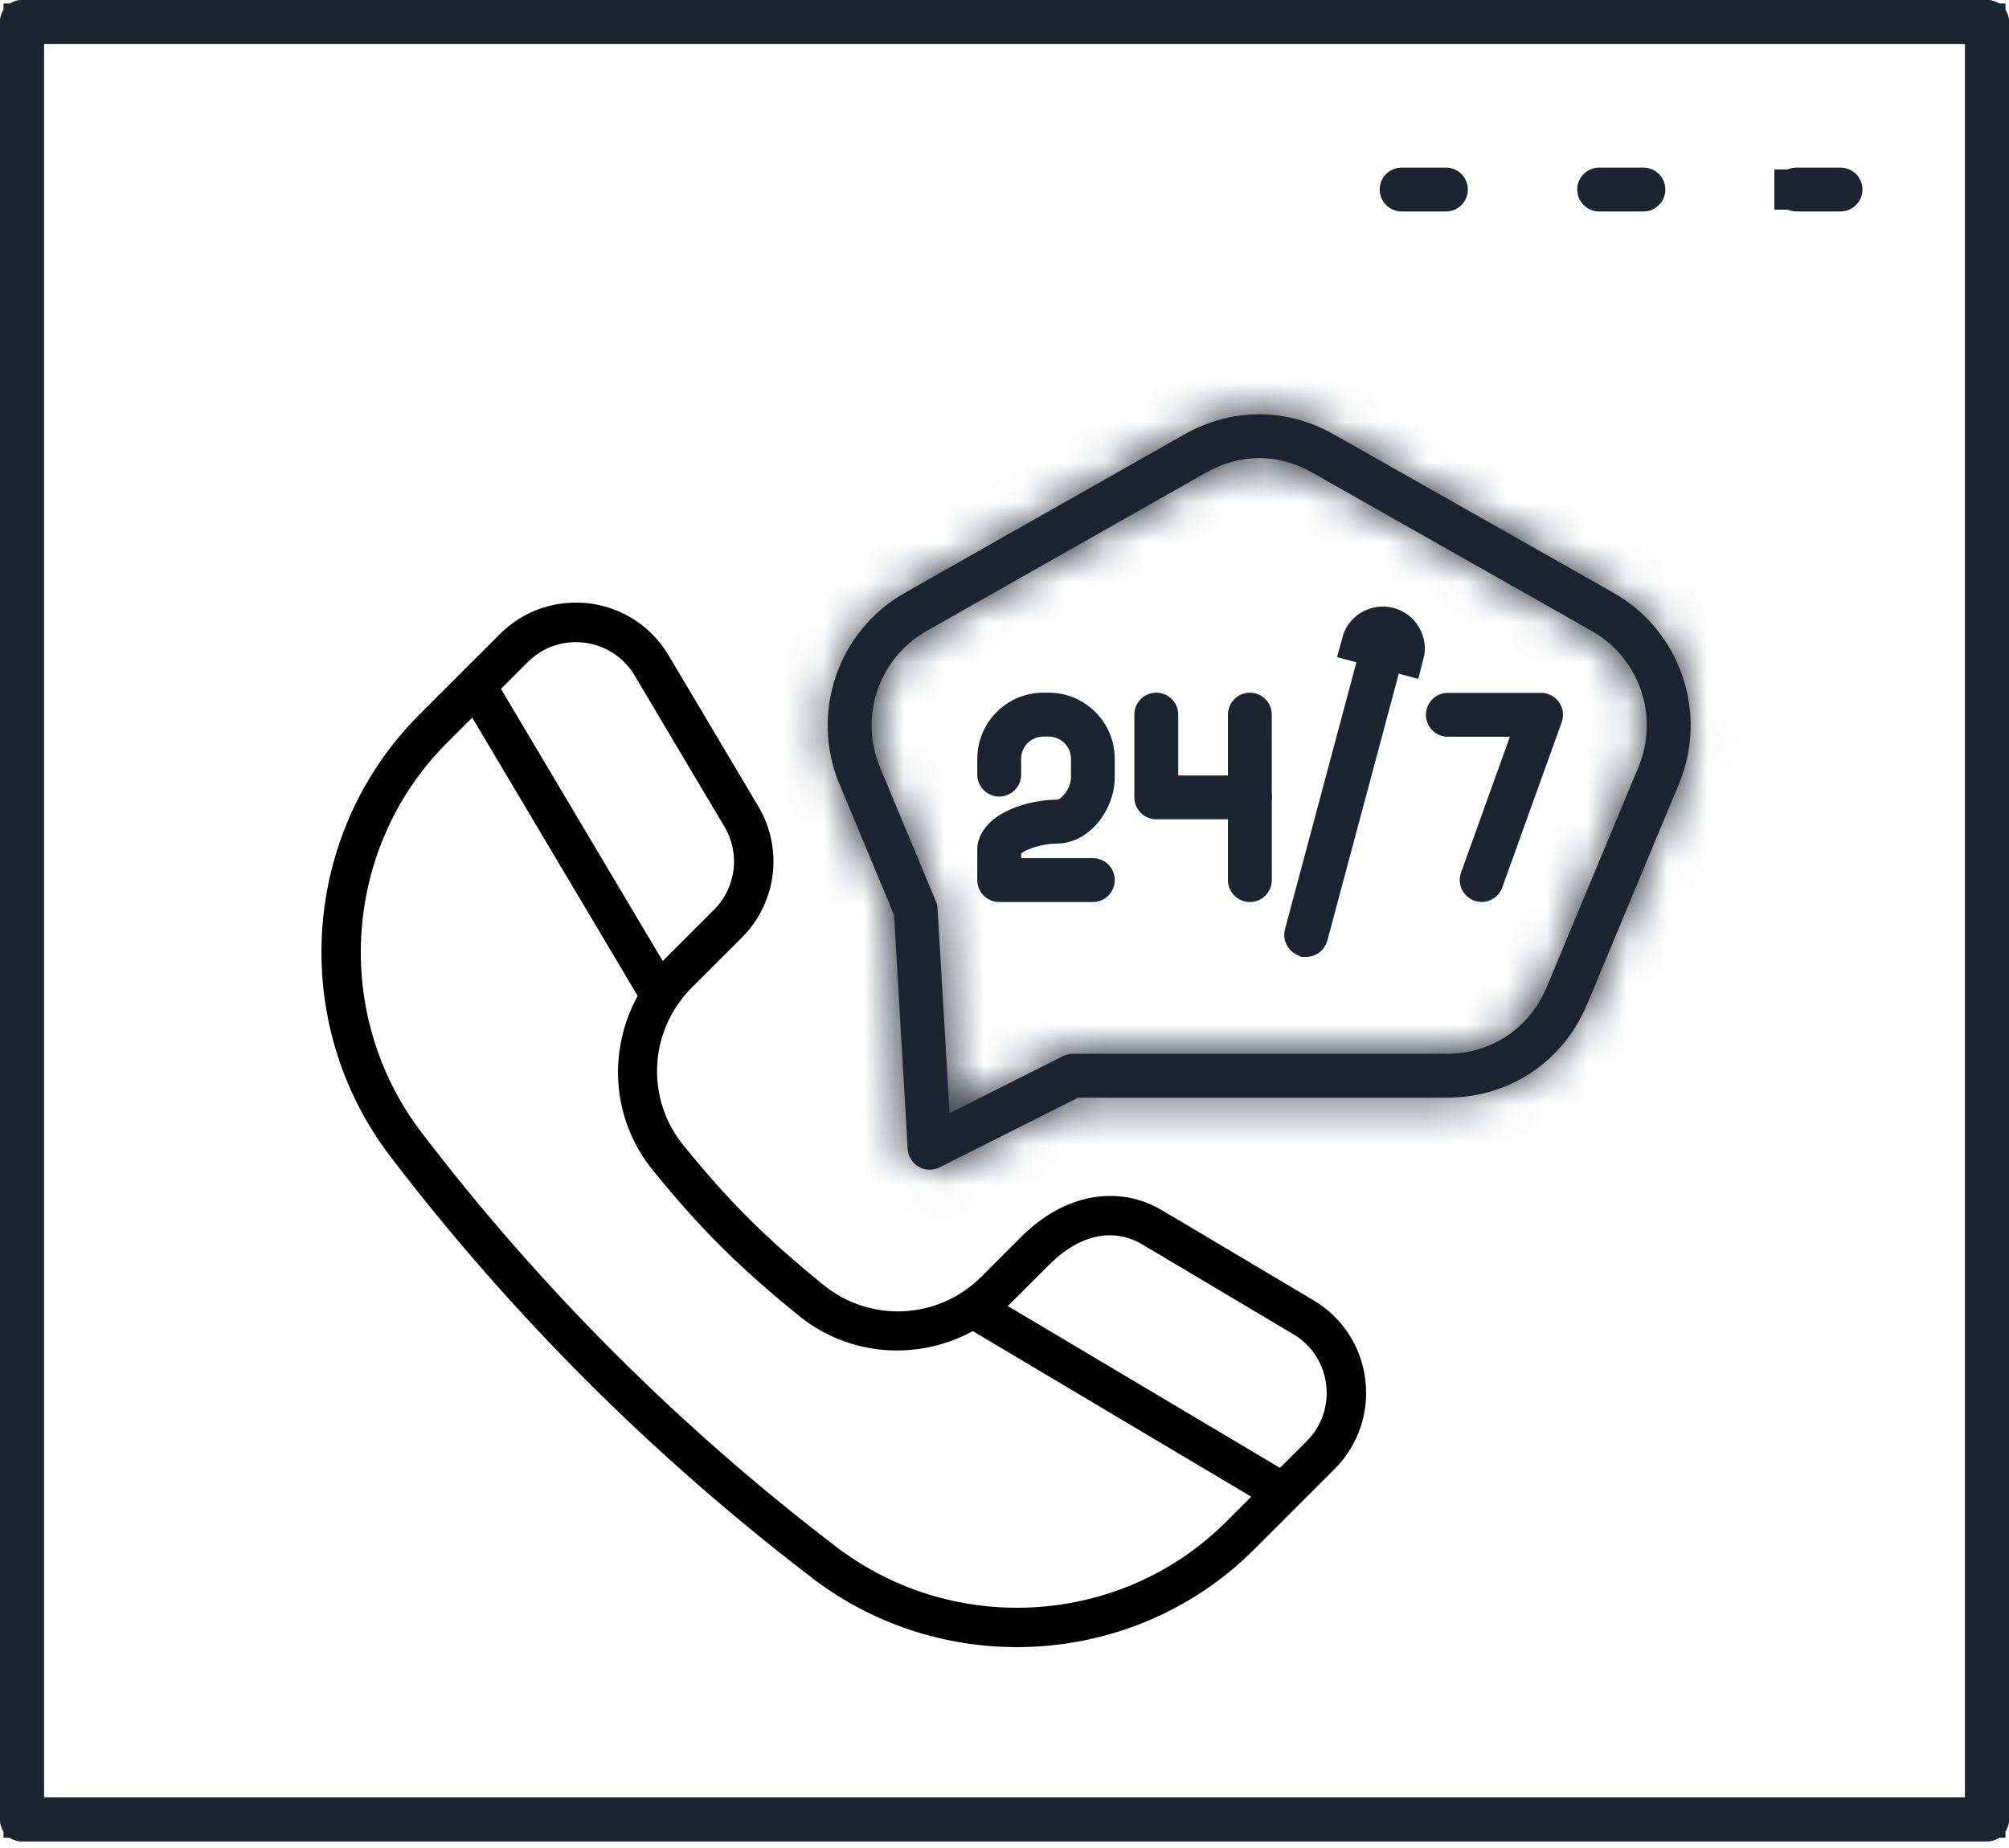
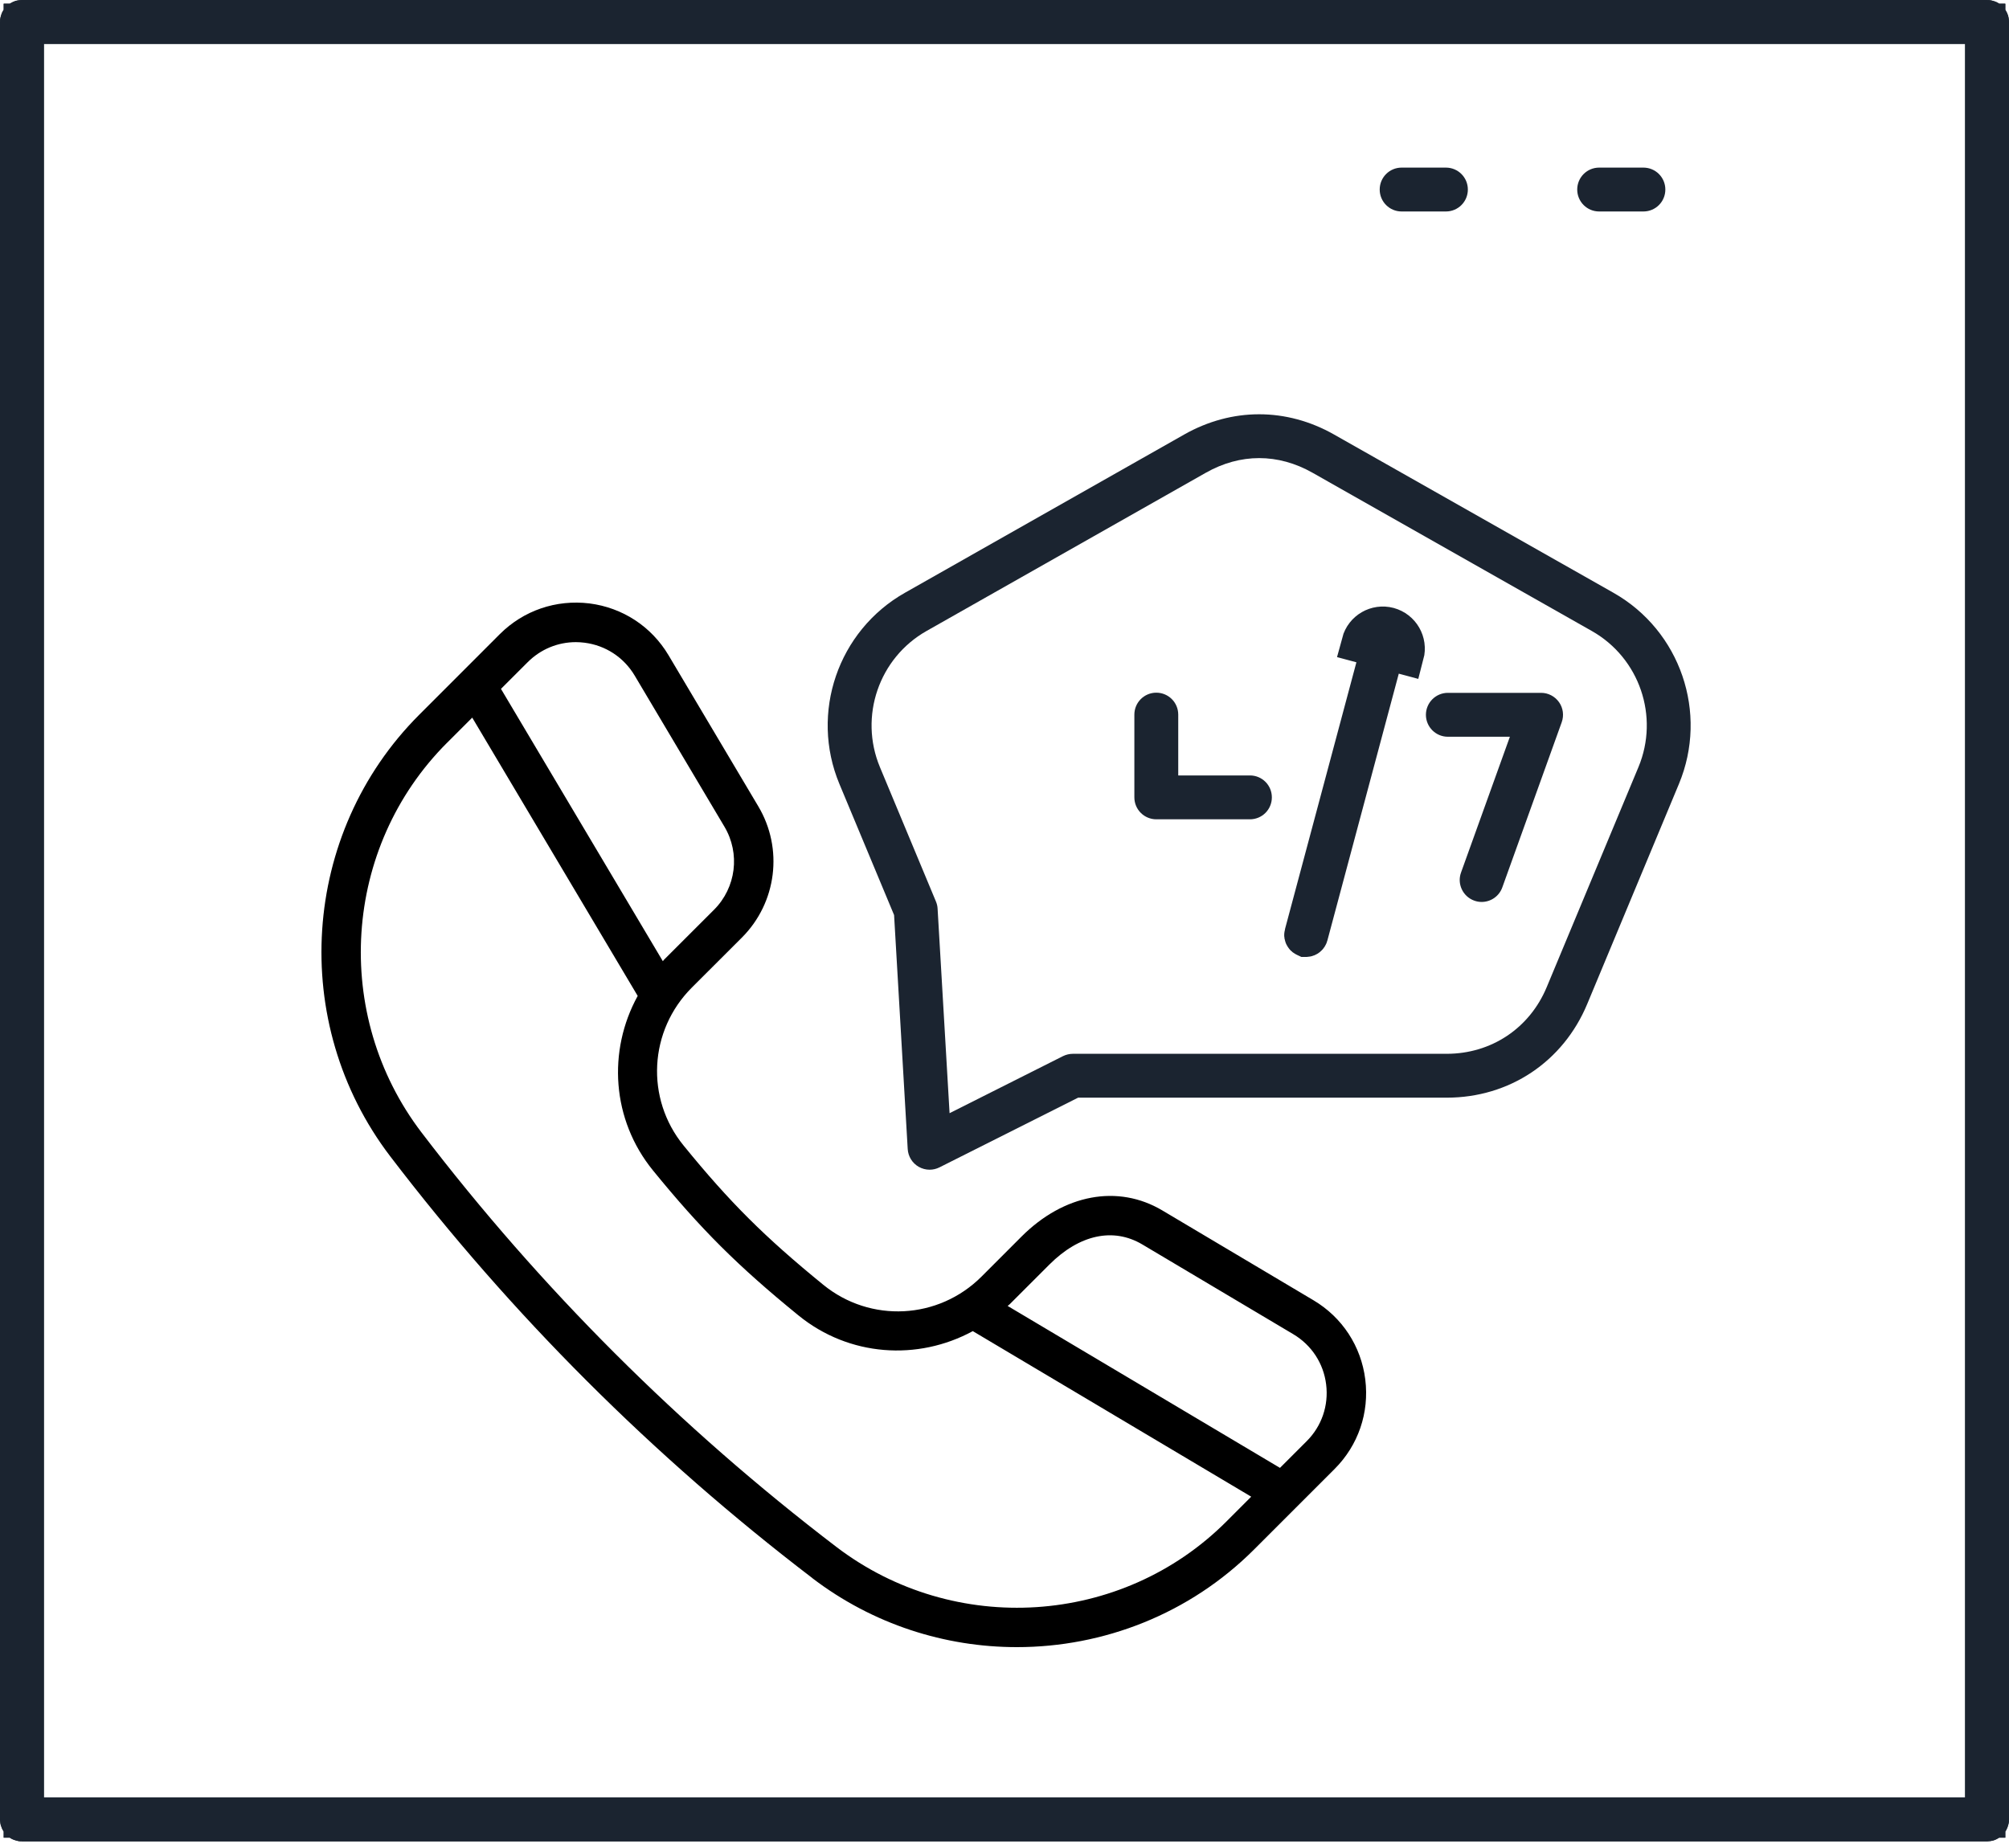
<svg xmlns="http://www.w3.org/2000/svg" width="50" height="46" viewBox="0 0 50 46" fill="none">
  <path d="M0.592 44.743V45.243H1.092H48.908H49.408V44.743V1.092V0.592H48.908H1.092H0.592V1.092V44.743ZM49.454 45.335H0.546C0.52 45.335 0.5 45.315 0.5 45.289V0.546C0.5 0.52 0.52 0.5 0.545 0.5H49.454C49.48 0.5 49.5 0.52 49.5 0.546V45.289C49.5 45.314 49.479 45.335 49.454 45.335Z" fill="#1B2430" />
  <path d="M0.592 44.743V45.243H1.092H48.908H49.408V44.743V1.092V0.592H48.908H1.092H0.592V1.092V44.743ZM49.454 45.335H0.546C0.52 45.335 0.5 45.315 0.5 45.289V0.546C0.5 0.52 0.52 0.5 0.545 0.5H49.454C49.48 0.5 49.5 0.52 49.5 0.546V45.289C49.5 45.314 49.479 45.335 49.454 45.335Z" stroke="#1B2430" />
  <path d="M0.592 44.743V45.243H1.092H48.908H49.408V44.743V1.092V0.592H48.908H1.092H0.592V1.092V44.743ZM49.454 45.335H0.546C0.52 45.335 0.5 45.315 0.5 45.289V0.546C0.5 0.52 0.52 0.5 0.545 0.5H49.454C49.48 0.5 49.5 0.52 49.5 0.546V45.289C49.5 45.314 49.479 45.335 49.454 45.335Z" stroke="#1B2430" />
  <path d="M0.545 7.323H0.546C0.546 7.323 0.546 7.323 0.545 7.323Z" fill="#1B2430" />
  <path d="M0.545 7.323H0.546C0.546 7.323 0.546 7.323 0.545 7.323Z" stroke="#1B2430" stroke-width="1.333" />
-   <path d="M0.545 7.323H0.546C0.546 7.323 0.546 7.323 0.545 7.323Z" stroke="#1B2430" stroke-width="1.333" />
  <path fill-rule="evenodd" clip-rule="evenodd" d="M35.986 5.264H34.883C34.582 5.264 34.338 5.02 34.338 4.718C34.338 4.416 34.582 4.172 34.883 4.172H35.986C36.288 4.172 36.532 4.416 36.532 4.718C36.532 5.02 36.288 5.264 35.986 5.264Z" fill="#1B2430" />
  <path fill-rule="evenodd" clip-rule="evenodd" d="M40.901 5.264H39.799C39.498 5.264 39.254 5.02 39.254 4.718C39.254 4.416 39.498 4.172 39.799 4.172H40.901C41.204 4.172 41.447 4.416 41.447 4.718C41.447 5.02 41.204 5.264 40.901 5.264Z" fill="#1B2430" />
-   <path d="M45.808 4.764H44.706C44.68 4.764 44.66 4.744 44.66 4.718H44.16L44.66 4.719C44.66 4.691 44.681 4.672 44.706 4.672H45.808C45.834 4.672 45.854 4.692 45.854 4.718C45.854 4.743 45.834 4.764 45.808 4.764Z" fill="#1B2430" stroke="#1B2430" />
  <mask id="path-6-inside-1_4924_308" fill="white">
-     <path fill-rule="evenodd" clip-rule="evenodd" d="M31.338 11.403C30.888 11.403 30.439 11.525 30.01 11.768L23.06 15.706C21.874 16.378 21.375 17.834 21.899 19.094L23.294 22.441C23.318 22.498 23.332 22.558 23.335 22.62L23.633 27.709L26.458 26.288C26.534 26.251 26.618 26.231 26.703 26.231H36.006C37.115 26.231 38.069 25.595 38.495 24.571L40.778 19.094C41.302 17.834 40.804 16.378 39.616 15.706L32.667 11.768C32.239 11.525 31.788 11.403 31.338 11.403ZM23.136 29.116C23.042 29.116 22.947 29.091 22.863 29.043C22.704 28.951 22.602 28.785 22.591 28.601L22.252 22.777L20.891 19.514C20.154 17.745 20.856 15.699 22.522 14.755L29.472 10.816C30.659 10.144 32.018 10.144 33.204 10.817L40.155 14.755C41.822 15.699 42.522 17.745 41.785 19.514L39.503 24.991C38.904 26.43 37.564 27.323 36.006 27.323H26.832L23.381 29.058C23.305 29.096 23.22 29.116 23.136 29.116Z" />
+     <path fill-rule="evenodd" clip-rule="evenodd" d="M31.338 11.403C30.888 11.403 30.439 11.525 30.01 11.768L23.06 15.706C21.874 16.378 21.375 17.834 21.899 19.094L23.294 22.441C23.318 22.498 23.332 22.558 23.335 22.62L23.633 27.709L26.458 26.288C26.534 26.251 26.618 26.231 26.703 26.231H36.006C37.115 26.231 38.069 25.595 38.495 24.571L40.778 19.094C41.302 17.834 40.804 16.378 39.616 15.706L32.667 11.768C32.239 11.525 31.788 11.403 31.338 11.403ZM23.136 29.116C23.042 29.116 22.947 29.091 22.863 29.043C22.704 28.951 22.602 28.785 22.591 28.601L22.252 22.777L20.891 19.514C20.154 17.745 20.856 15.699 22.522 14.755L29.472 10.816C30.659 10.144 32.018 10.144 33.204 10.817L40.155 14.755L39.503 24.991C38.904 26.43 37.564 27.323 36.006 27.323H26.832L23.381 29.058C23.305 29.096 23.22 29.116 23.136 29.116Z" />
  </mask>
  <path fill-rule="evenodd" clip-rule="evenodd" d="M31.338 11.403C30.888 11.403 30.439 11.525 30.01 11.768L23.06 15.706C21.874 16.378 21.375 17.834 21.899 19.094L23.294 22.441C23.318 22.498 23.332 22.558 23.335 22.62L23.633 27.709L26.458 26.288C26.534 26.251 26.618 26.231 26.703 26.231H36.006C37.115 26.231 38.069 25.595 38.495 24.571L40.778 19.094C41.302 17.834 40.804 16.378 39.616 15.706L32.667 11.768C32.239 11.525 31.788 11.403 31.338 11.403ZM23.136 29.116C23.042 29.116 22.947 29.091 22.863 29.043C22.704 28.951 22.602 28.785 22.591 28.601L22.252 22.777L20.891 19.514C20.154 17.745 20.856 15.699 22.522 14.755L29.472 10.816C30.659 10.144 32.018 10.144 33.204 10.817L40.155 14.755C41.822 15.699 42.522 17.745 41.785 19.514L39.503 24.991C38.904 26.43 37.564 27.323 36.006 27.323H26.832L23.381 29.058C23.305 29.096 23.22 29.116 23.136 29.116Z" fill="#1B2430" />
-   <path d="M30.01 11.768L29.353 10.608L29.353 10.608L30.01 11.768ZM23.06 15.706L23.717 16.867L23.718 16.866L23.06 15.706ZM21.899 19.094L20.668 19.605L20.668 19.607L21.899 19.094ZM23.294 22.441L22.064 22.954L22.064 22.955L23.294 22.441ZM23.335 22.62L22.003 22.682L22.003 22.69L22.004 22.698L23.335 22.62ZM23.633 27.709L22.302 27.787L22.421 29.812L24.232 28.901L23.633 27.709ZM26.458 26.288L25.87 25.091L25.858 25.097L26.458 26.288ZM38.495 24.571L37.264 24.058L37.264 24.058L38.495 24.571ZM40.778 19.094L42.009 19.607L42.009 19.605L40.778 19.094ZM39.616 15.706L38.959 16.866L38.96 16.867L39.616 15.706ZM32.667 11.768L32.009 12.928L32.009 12.928L32.667 11.768ZM22.863 29.043L22.195 30.197L22.204 30.202L22.863 29.043ZM22.591 28.601L21.26 28.679L21.26 28.68L22.591 28.601ZM22.252 22.777L23.583 22.7L23.57 22.473L23.482 22.264L22.252 22.777ZM20.891 19.514L19.661 20.027L19.661 20.027L20.891 19.514ZM22.522 14.755L21.865 13.595L21.864 13.595L22.522 14.755ZM29.472 10.816L28.816 9.656L28.815 9.656L29.472 10.816ZM33.204 10.817L32.546 11.977L32.547 11.978L33.204 10.817ZM40.155 14.755L40.812 13.595L40.812 13.594L40.155 14.755ZM41.785 19.514L43.016 20.027L43.016 20.026L41.785 19.514ZM39.503 24.991L38.272 24.478L38.272 24.479L39.503 24.991ZM26.832 27.323V25.99H26.515L26.233 26.132L26.832 27.323ZM23.381 29.058L22.782 27.866L22.776 27.869L23.381 29.058ZM31.338 10.07C30.64 10.07 29.966 10.26 29.353 10.608L30.667 12.928C30.911 12.79 31.135 12.737 31.338 12.737V10.07ZM29.353 10.608L22.403 14.546L23.718 16.866L30.667 12.928L29.353 10.608ZM22.403 14.546C20.63 15.55 19.885 17.724 20.668 19.605L23.13 18.582C22.864 17.943 23.119 17.206 23.717 16.867L22.403 14.546ZM20.668 19.607L22.064 22.954L24.525 21.928L23.129 18.581L20.668 19.607ZM22.064 22.955C22.029 22.872 22.007 22.779 22.003 22.682L24.667 22.558C24.656 22.338 24.607 22.125 24.525 21.927L22.064 22.955ZM22.004 22.698L22.302 27.787L24.964 27.631L24.666 22.542L22.004 22.698ZM24.232 28.901L27.057 27.48L25.858 25.097L23.034 26.518L24.232 28.901ZM27.045 27.485C26.945 27.534 26.828 27.564 26.703 27.564V24.898C26.407 24.898 26.123 24.968 25.87 25.091L27.045 27.485ZM26.703 27.564H36.006V24.898H26.703V27.564ZM36.006 27.564C37.653 27.564 39.093 26.605 39.726 25.083L37.264 24.058C37.045 24.586 36.576 24.898 36.006 24.898V27.564ZM39.726 25.084L42.009 19.607L39.547 18.581L37.264 24.058L39.726 25.084ZM42.009 19.605C42.791 17.725 42.049 15.55 40.273 14.546L38.96 16.867C39.559 17.206 39.813 17.942 39.547 18.582L42.009 19.605ZM40.274 14.546L33.324 10.608L32.009 12.928L38.959 16.866L40.274 14.546ZM33.325 10.608C32.71 10.26 32.035 10.07 31.338 10.07V12.737C31.542 12.737 31.767 12.79 32.009 12.928L33.325 10.608ZM23.136 27.783C23.277 27.783 23.409 27.819 23.523 27.884L22.204 30.202C22.485 30.362 22.807 30.449 23.136 30.449V27.783ZM23.532 27.889C23.76 28.022 23.907 28.259 23.922 28.523L21.26 28.68C21.297 29.31 21.648 29.88 22.195 30.197L23.532 27.889ZM23.922 28.524L23.583 22.7L20.921 22.855L21.26 28.679L23.922 28.524ZM23.482 22.264L22.122 19.001L19.661 20.027L21.021 23.29L23.482 22.264ZM22.122 19.001C21.644 17.855 22.1 16.527 23.18 15.914L21.864 13.595C19.612 14.872 18.664 17.635 19.661 20.027L22.122 19.001ZM23.179 15.915L30.13 11.976L28.815 9.656L21.865 13.595L23.179 15.915ZM30.129 11.976C30.908 11.536 31.768 11.536 32.546 11.977L33.862 9.658C32.268 8.753 30.409 8.753 28.816 9.656L30.129 11.976ZM32.547 11.978L39.498 15.915L40.812 13.594L33.861 9.657L32.547 11.978ZM39.497 15.915C40.577 16.526 41.032 17.854 40.554 19.001L43.016 20.026C44.011 17.636 43.067 14.872 40.812 13.595L39.497 15.915ZM40.555 19.001L38.272 24.478L40.733 25.504L43.016 20.027L40.555 19.001ZM38.272 24.479C37.88 25.42 37.026 25.99 36.006 25.99V28.657C38.103 28.657 39.928 27.439 40.734 25.503L38.272 24.479ZM36.006 25.99H26.832V28.657H36.006V25.99ZM26.233 26.132L22.782 27.866L23.98 30.249L27.43 28.515L26.233 26.132ZM22.776 27.869C22.892 27.81 23.016 27.783 23.136 27.783V30.449C23.424 30.449 23.717 30.383 23.986 30.246L22.776 27.869Z" fill="#1B2430" mask="url(#path-6-inside-1_4924_308)" />
-   <path fill-rule="evenodd" clip-rule="evenodd" d="M27.199 22.453H24.868C24.567 22.453 24.322 22.208 24.322 21.907L24.323 21.112C24.323 21.07 24.327 21.029 24.336 20.99C24.516 20.199 25.635 19.906 26.299 19.906C26.422 19.906 26.654 19.614 26.654 19.357V18.886C26.654 18.582 26.406 18.335 26.102 18.335H25.966C25.661 18.335 25.414 18.582 25.414 18.886L25.415 19.281C25.415 19.582 25.17 19.828 24.868 19.828C24.567 19.828 24.322 19.582 24.322 19.281L24.323 18.886C24.323 17.98 25.059 17.242 25.966 17.242H26.102C27.007 17.242 27.744 17.98 27.744 18.886V19.357C27.744 20.132 27.127 20.998 26.299 20.998C25.946 20.998 25.543 21.139 25.414 21.243L25.415 21.361H27.199C27.501 21.361 27.744 21.604 27.744 21.907C27.744 22.208 27.501 22.453 27.199 22.453Z" fill="#1B2430" />
  <path fill-rule="evenodd" clip-rule="evenodd" d="M31.108 20.394H28.779C28.477 20.394 28.232 20.15 28.232 19.848V17.788C28.232 17.486 28.477 17.242 28.778 17.242C29.08 17.242 29.324 17.486 29.324 17.788V19.302H31.108C31.411 19.302 31.654 19.545 31.654 19.848C31.654 20.15 31.411 20.394 31.108 20.394Z" fill="#1B2430" />
-   <path fill-rule="evenodd" clip-rule="evenodd" d="M31.107 22.453C30.805 22.453 30.561 22.208 30.561 21.907L30.561 17.788C30.561 17.486 30.805 17.242 31.107 17.242C31.409 17.242 31.652 17.486 31.652 17.788L31.653 21.907C31.653 22.208 31.409 22.453 31.107 22.453Z" fill="#1B2430" />
  <path d="M34.556 15.616L34.426 16.099C34.451 16.106 34.466 16.131 34.459 16.157C34.459 16.157 34.459 16.157 34.459 16.157L32.552 23.284C32.552 23.284 32.552 23.284 32.552 23.284C32.546 23.305 32.527 23.319 32.508 23.32C32.508 23.32 32.507 23.32 32.506 23.32C32.504 23.319 32.499 23.318 32.494 23.317C32.483 23.314 32.474 23.307 32.468 23.296C32.461 23.284 32.459 23.272 32.463 23.26L34.37 16.133C34.37 16.133 34.37 16.133 34.37 16.133C34.378 16.107 34.404 16.093 34.427 16.099L34.556 15.616ZM34.556 15.616C34.265 15.539 33.966 15.711 33.888 16.003L34.943 16.286C35.02 15.994 34.847 15.695 34.556 15.616Z" fill="#1B2430" stroke="#1B2430" />
  <path fill-rule="evenodd" clip-rule="evenodd" d="M36.876 22.451C36.815 22.451 36.752 22.441 36.69 22.418C36.408 22.316 36.259 22.003 36.362 21.719L37.578 18.339H36.035C35.733 18.339 35.488 18.094 35.488 17.792C35.489 17.491 35.733 17.246 36.035 17.246H38.355C38.533 17.246 38.698 17.333 38.801 17.478C38.904 17.624 38.928 17.81 38.868 17.978L37.389 22.09C37.309 22.312 37.1 22.451 36.876 22.451Z" fill="#1B2430" />
  <path d="M20.219 39.284C21.727 40.435 23.523 41 25.308 41C27.462 41 29.603 40.178 31.212 38.569L33.215 36.566C33.805 35.976 34.082 35.165 33.979 34.337C33.876 33.51 33.406 32.791 32.69 32.366L28.93 30.131C27.825 29.473 26.479 29.724 25.422 30.782L24.429 31.776C23.357 32.848 21.662 32.937 20.488 31.979C19.034 30.794 18.156 29.92 17.012 28.513C16.059 27.343 16.148 25.652 17.22 24.581L18.465 23.337C19.332 22.468 19.5 21.126 18.873 20.072L16.639 16.311C16.213 15.594 15.495 15.125 14.668 15.02C13.837 14.92 13.03 15.196 12.44 15.784L10.432 17.793C7.488 20.738 7.179 25.463 9.713 28.784C12.721 32.724 16.255 36.256 20.219 39.282L20.219 39.284ZM25.123 32.471L26.116 31.478C26.864 30.73 27.707 30.548 28.429 30.976L32.188 33.211C32.642 33.481 32.941 33.937 33.005 34.461C33.07 34.985 32.895 35.5 32.521 35.873L31.856 36.538L25.078 32.507C25.093 32.493 25.11 32.484 25.123 32.47L25.123 32.471ZM13.134 16.482C13.456 16.16 13.883 15.984 14.332 15.984C14.403 15.984 14.475 15.989 14.547 15.998C15.07 16.064 15.525 16.362 15.795 16.815L18.029 20.576C18.427 21.244 18.321 22.094 17.771 22.645L16.526 23.889C16.515 23.9 16.508 23.913 16.497 23.926L12.468 17.147L13.133 16.483L13.134 16.482ZM11.126 18.49L11.753 17.863L15.871 24.79C15.119 26.157 15.222 27.87 16.252 29.135C17.446 30.6 18.358 31.509 19.87 32.741C21.134 33.772 22.845 33.877 24.211 33.134L31.14 37.255L30.52 37.876C27.922 40.474 23.75 40.744 20.814 38.504C16.921 35.532 13.447 32.062 10.493 28.192C8.255 25.26 8.527 21.088 11.126 18.489L11.126 18.49Z" fill="black" />
</svg>